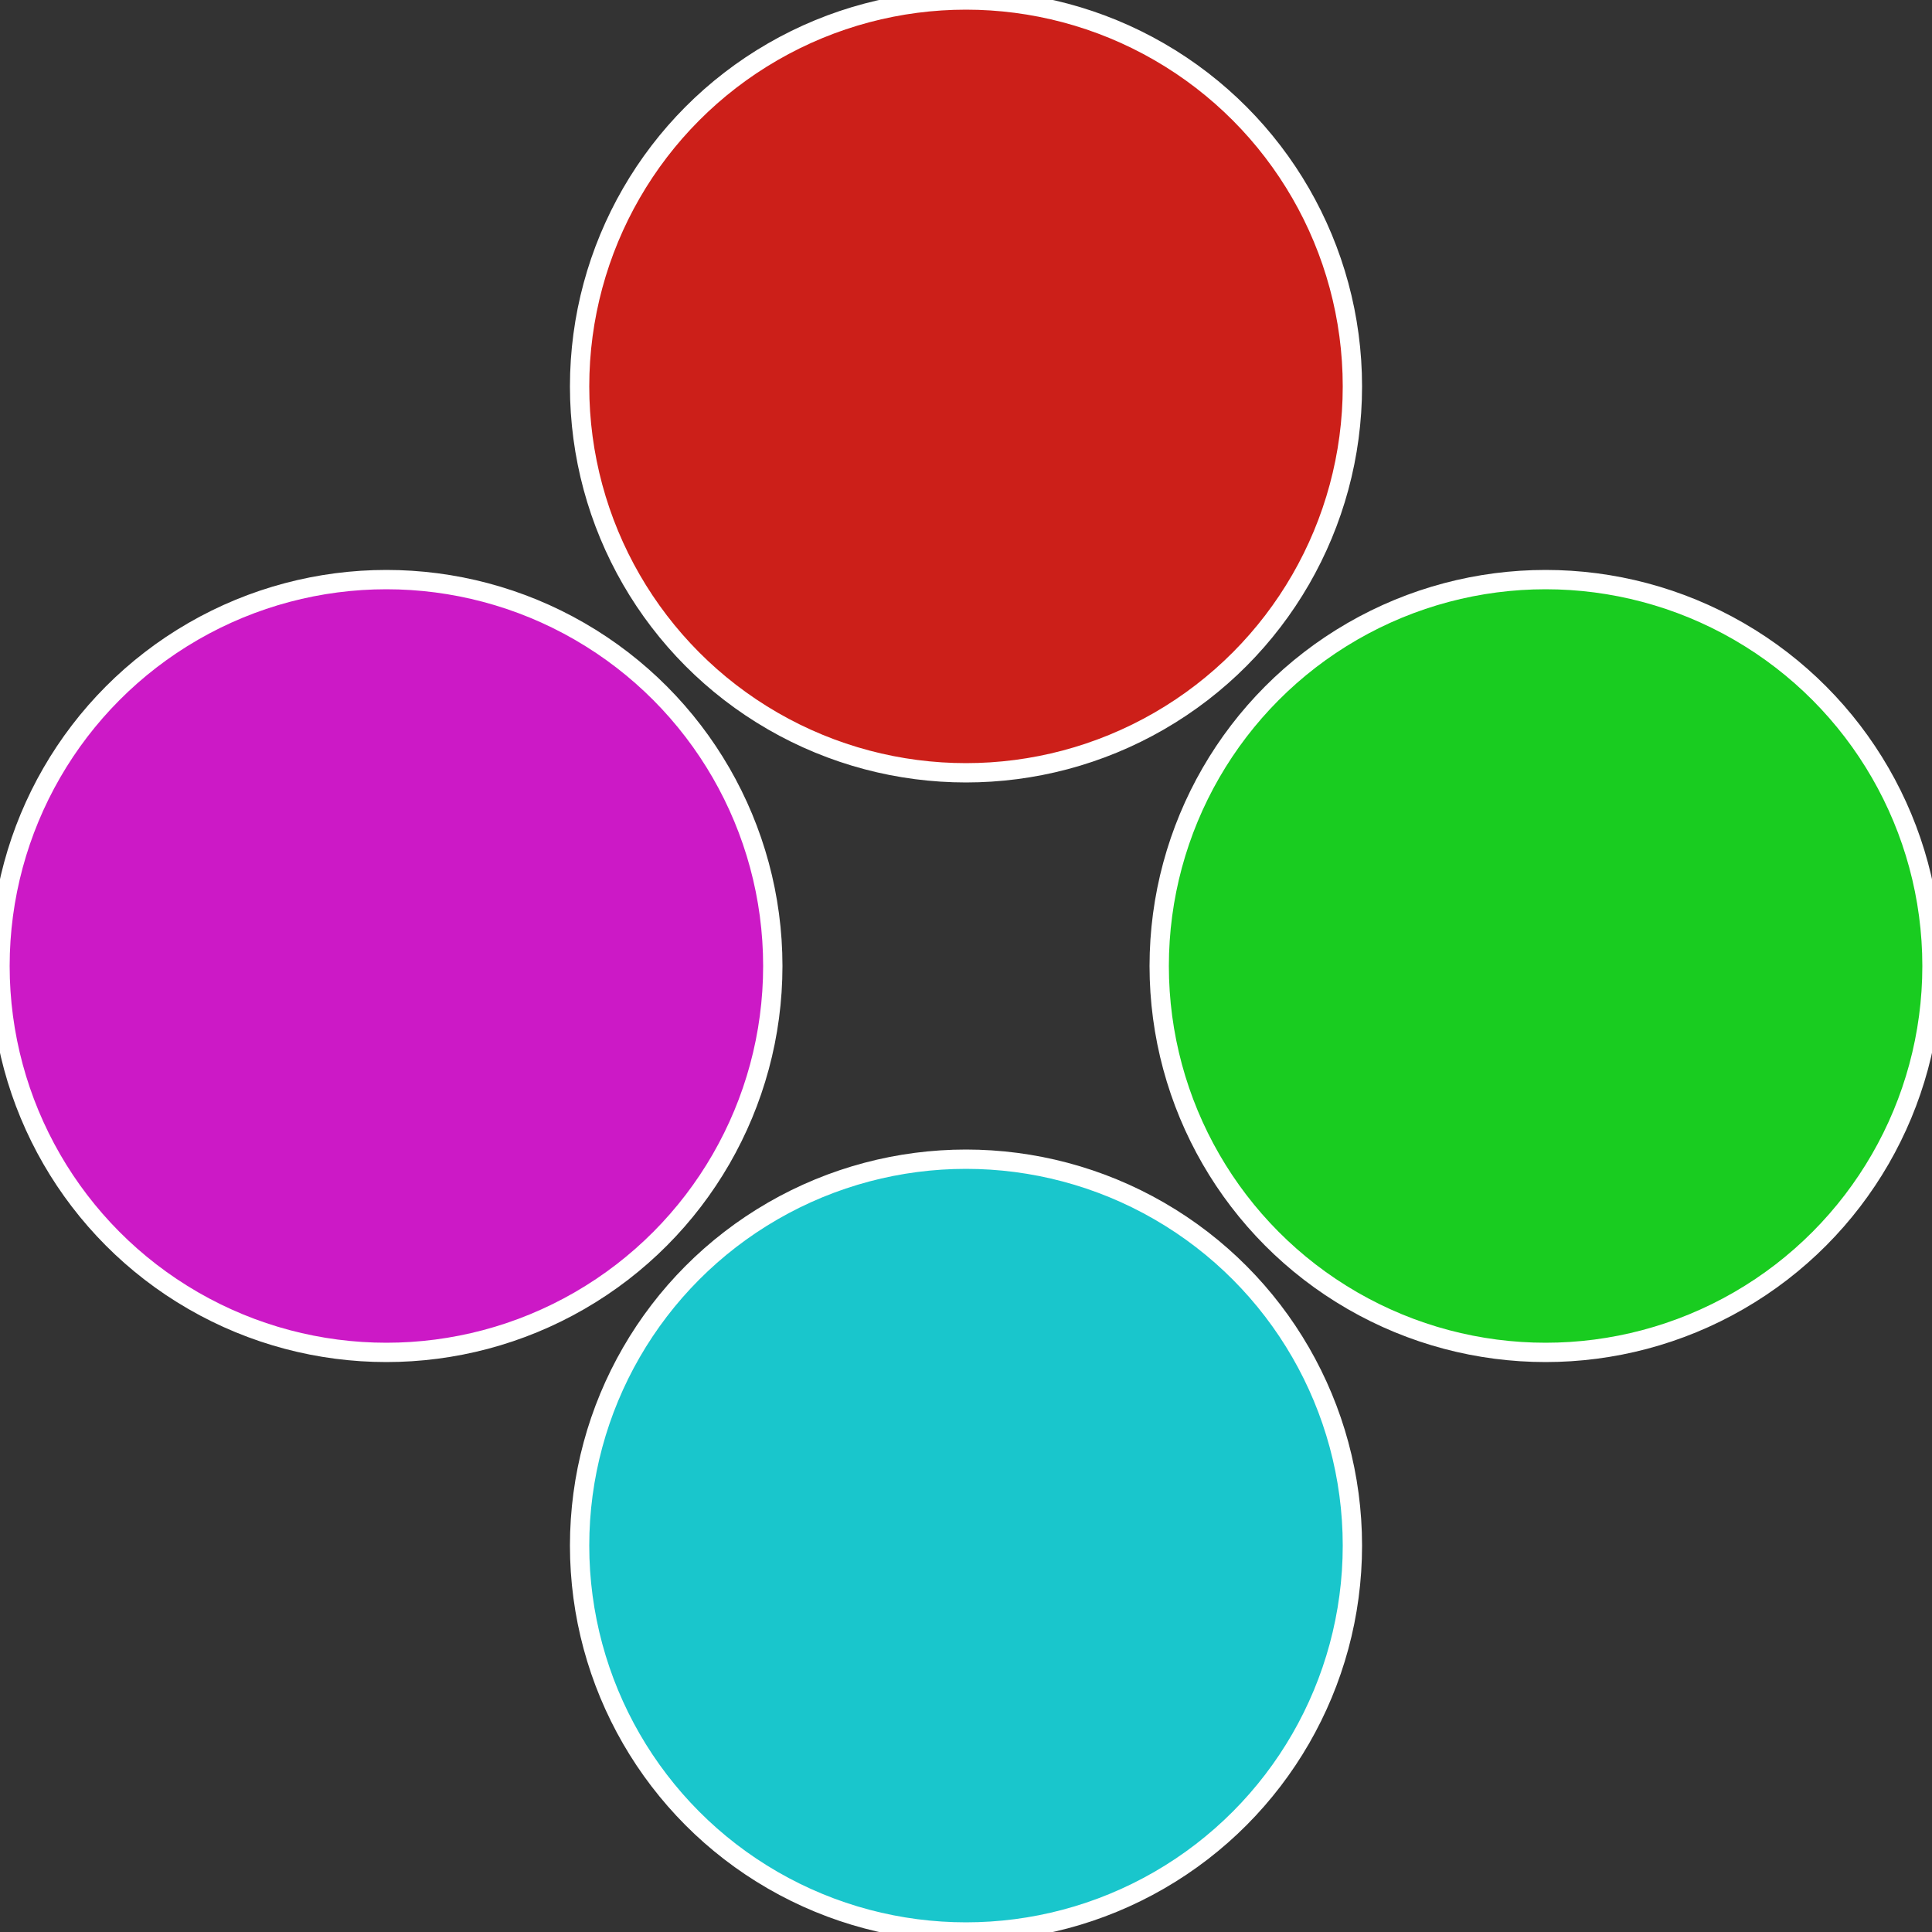
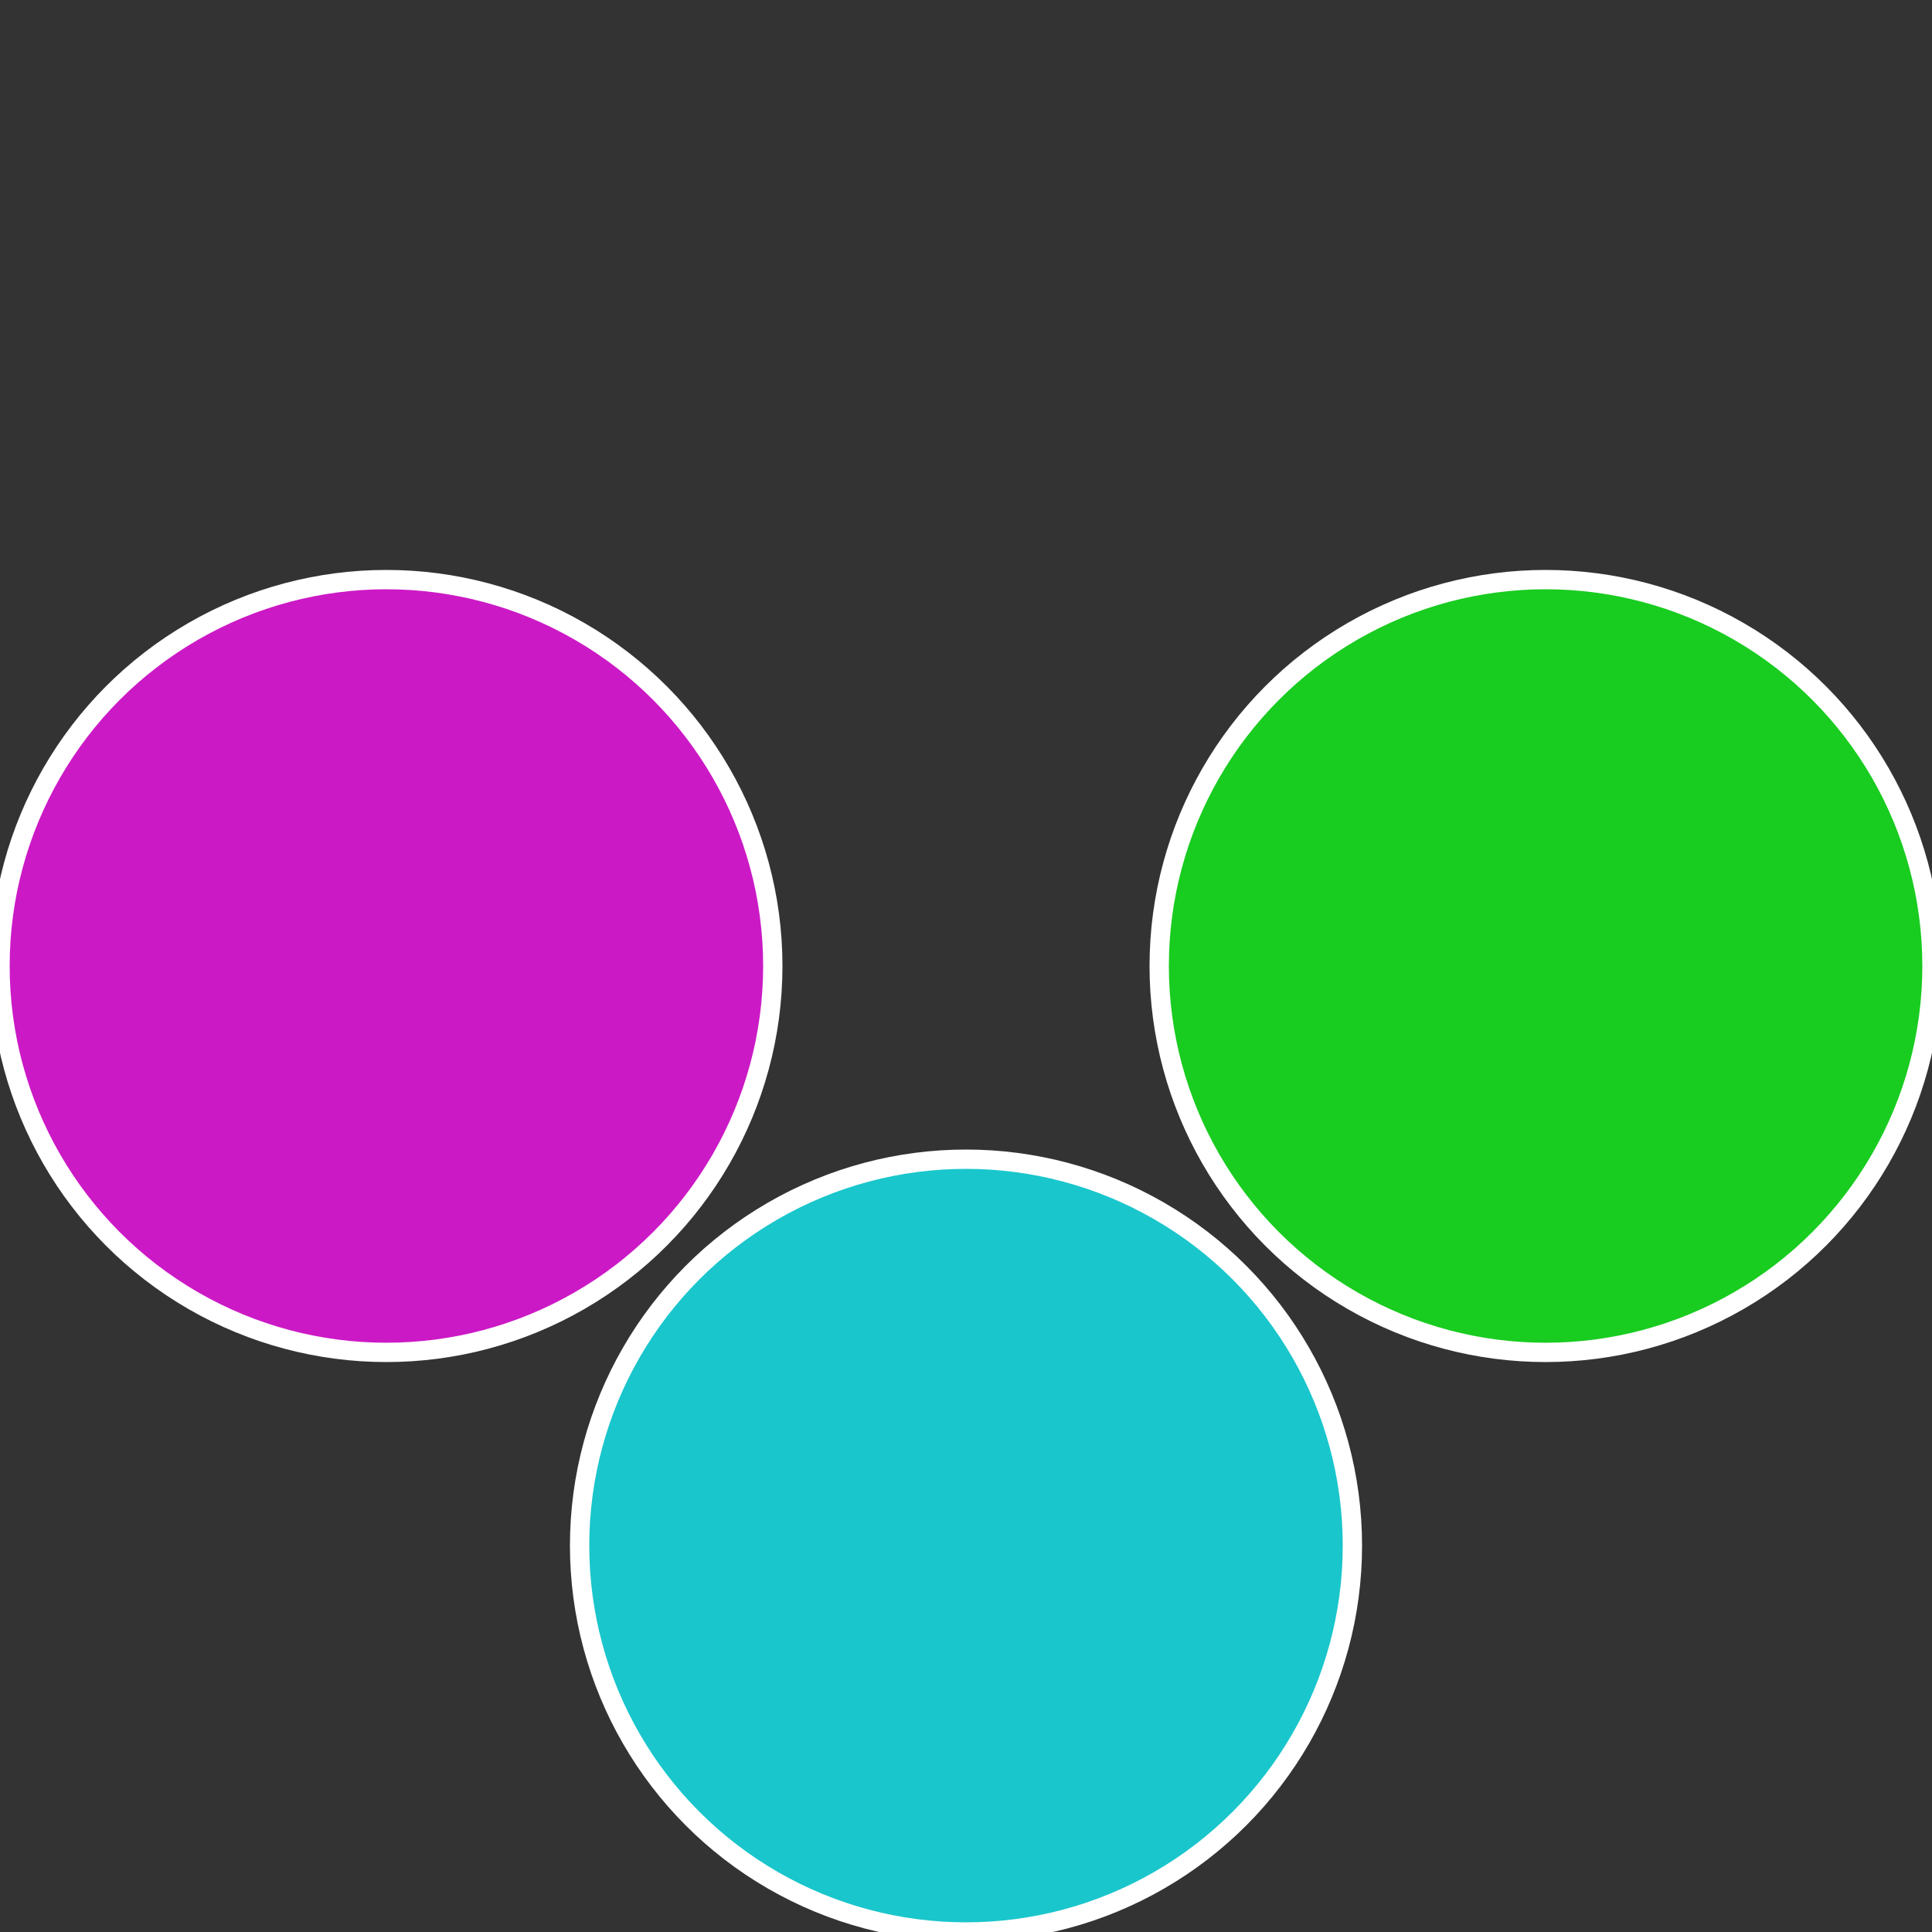
<svg xmlns="http://www.w3.org/2000/svg" width="500" height="500" viewBox="-1 -1 2 2">
  <rect x="-1" y="-1" width="2" height="2" fill="#333333" stroke="none" />
  <circle cx="0.6" cy="0" r="0.4" fill="#19cc20" stroke="#fff" stroke-width="1%" />
  <circle cx="3.6739403974421E-17" cy="0.6" r="0.4" fill="#19c6cc" stroke="#fff" stroke-width="1%" />
  <circle cx="-0.6" cy="7.3478807948841E-17" r="0.4" fill="#cc19c6" stroke="#fff" stroke-width="1%" />
-   <circle cx="-1.1021821192326E-16" cy="-0.6" r="0.4" fill="#cc1f19" stroke="#fff" stroke-width="1%" />
</svg>